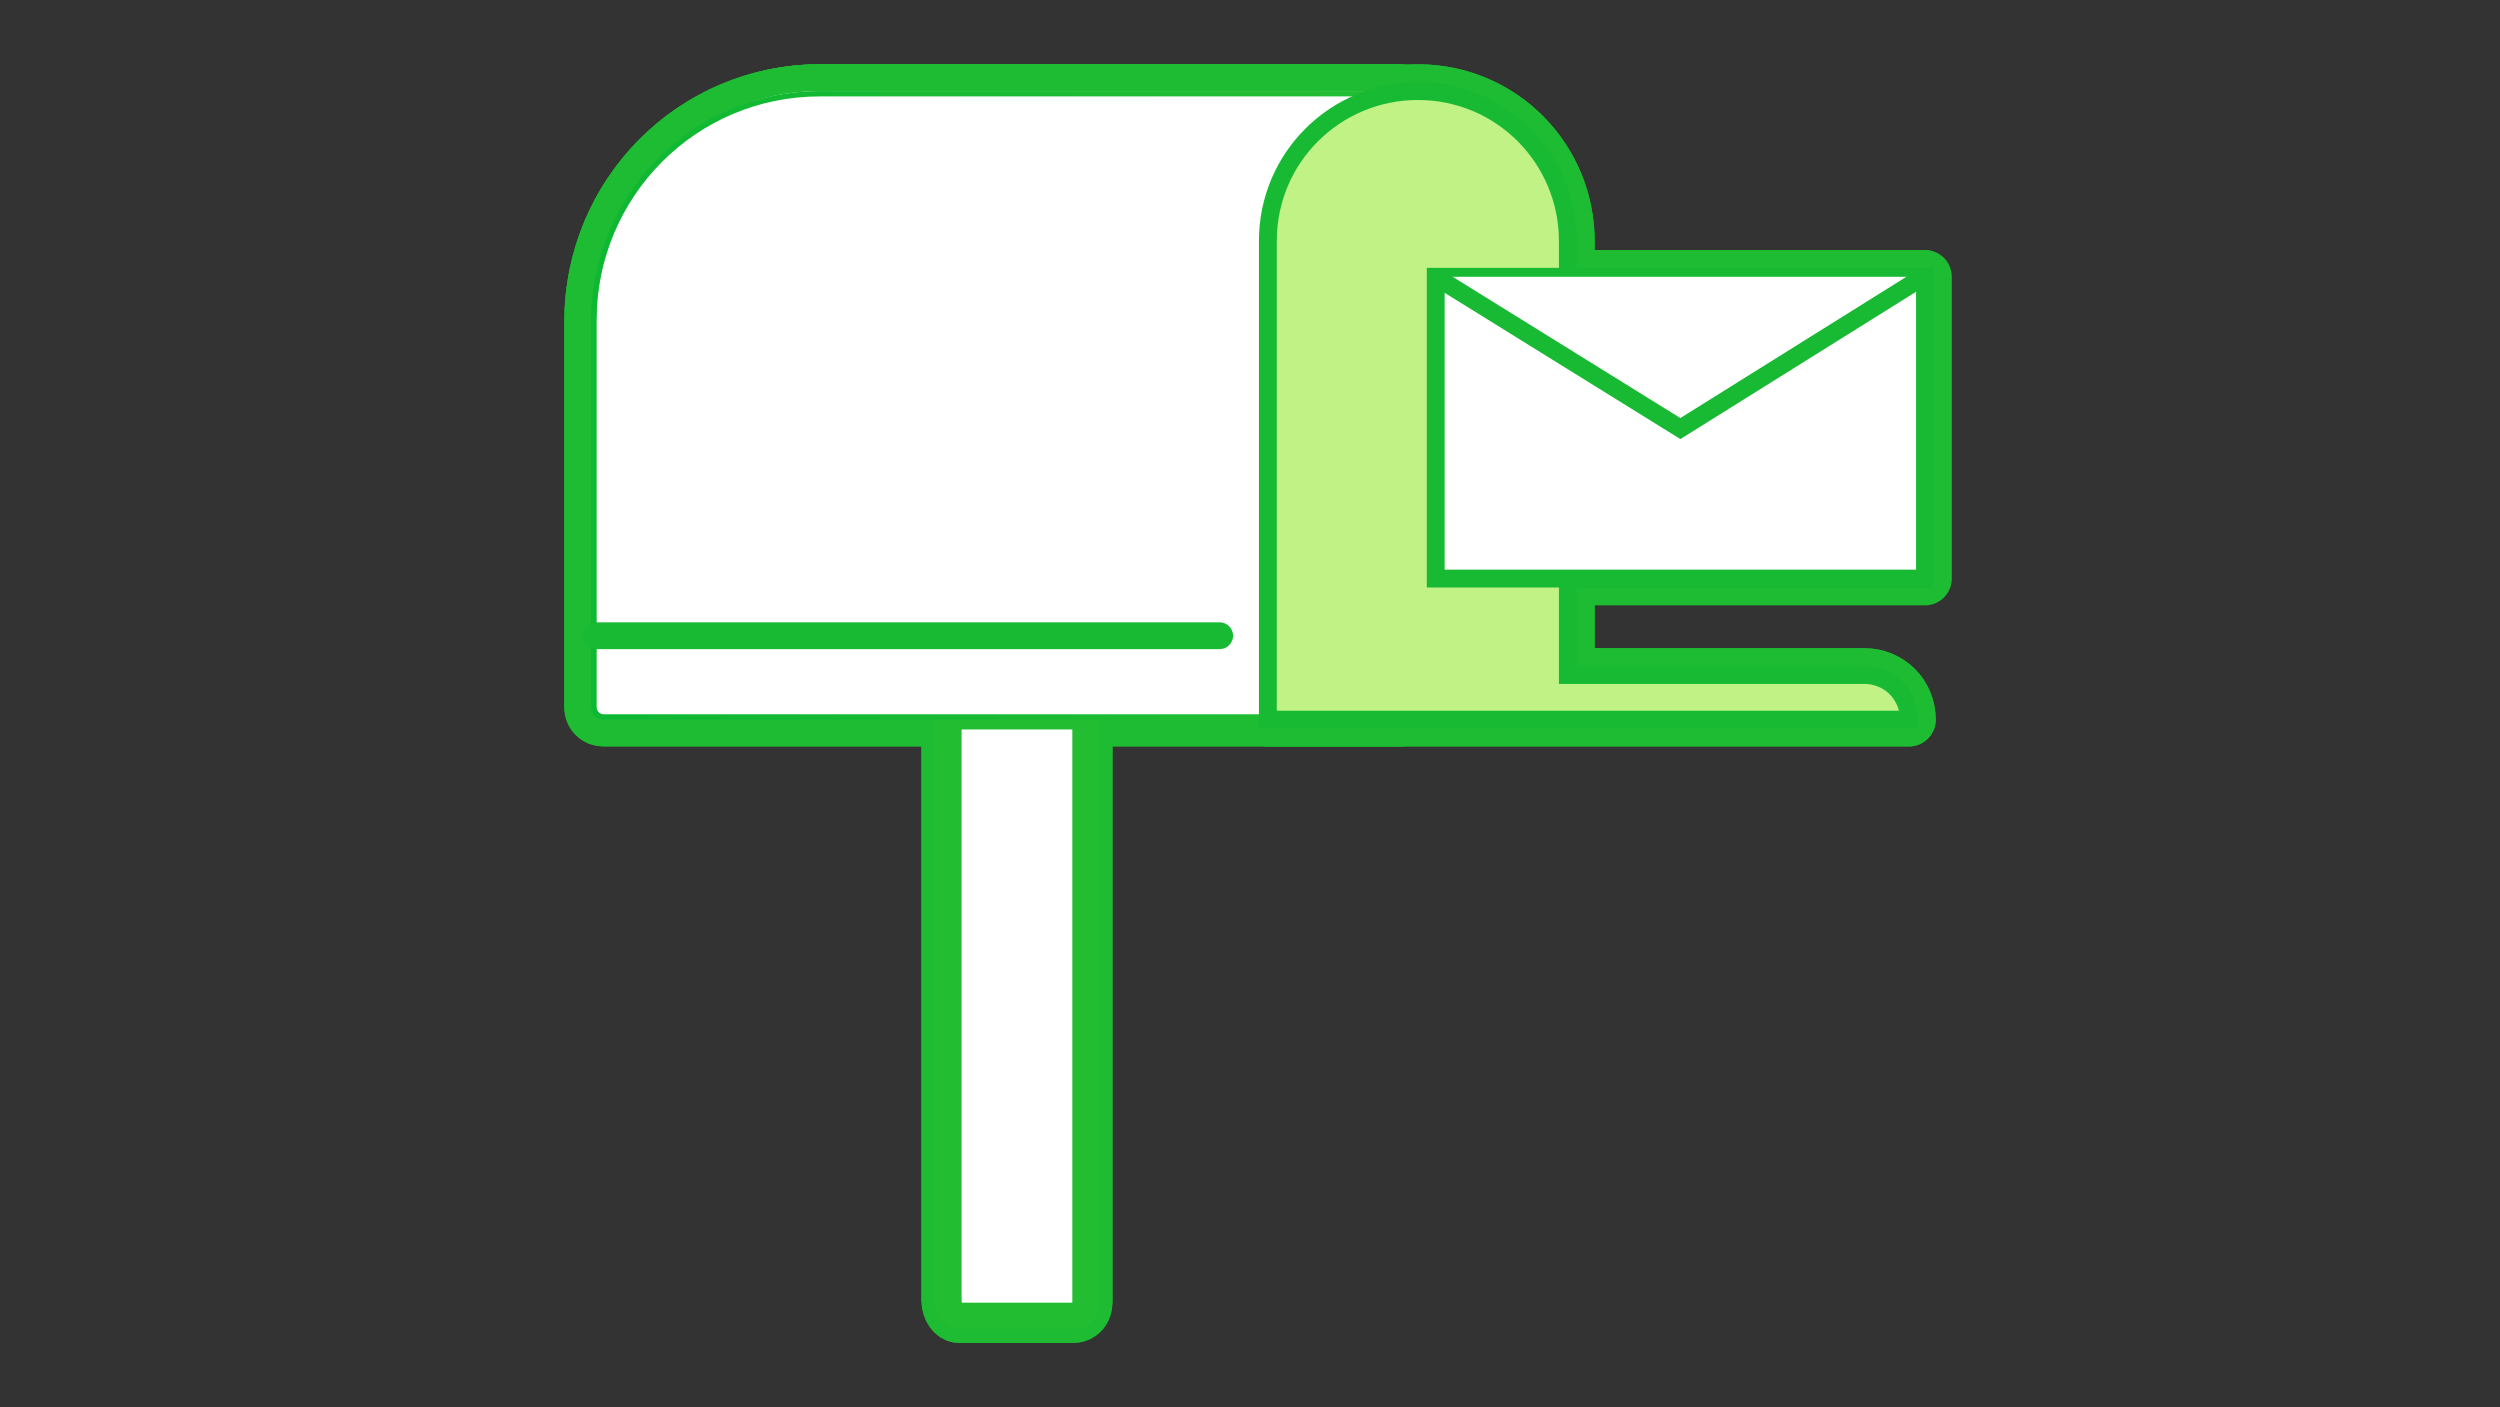
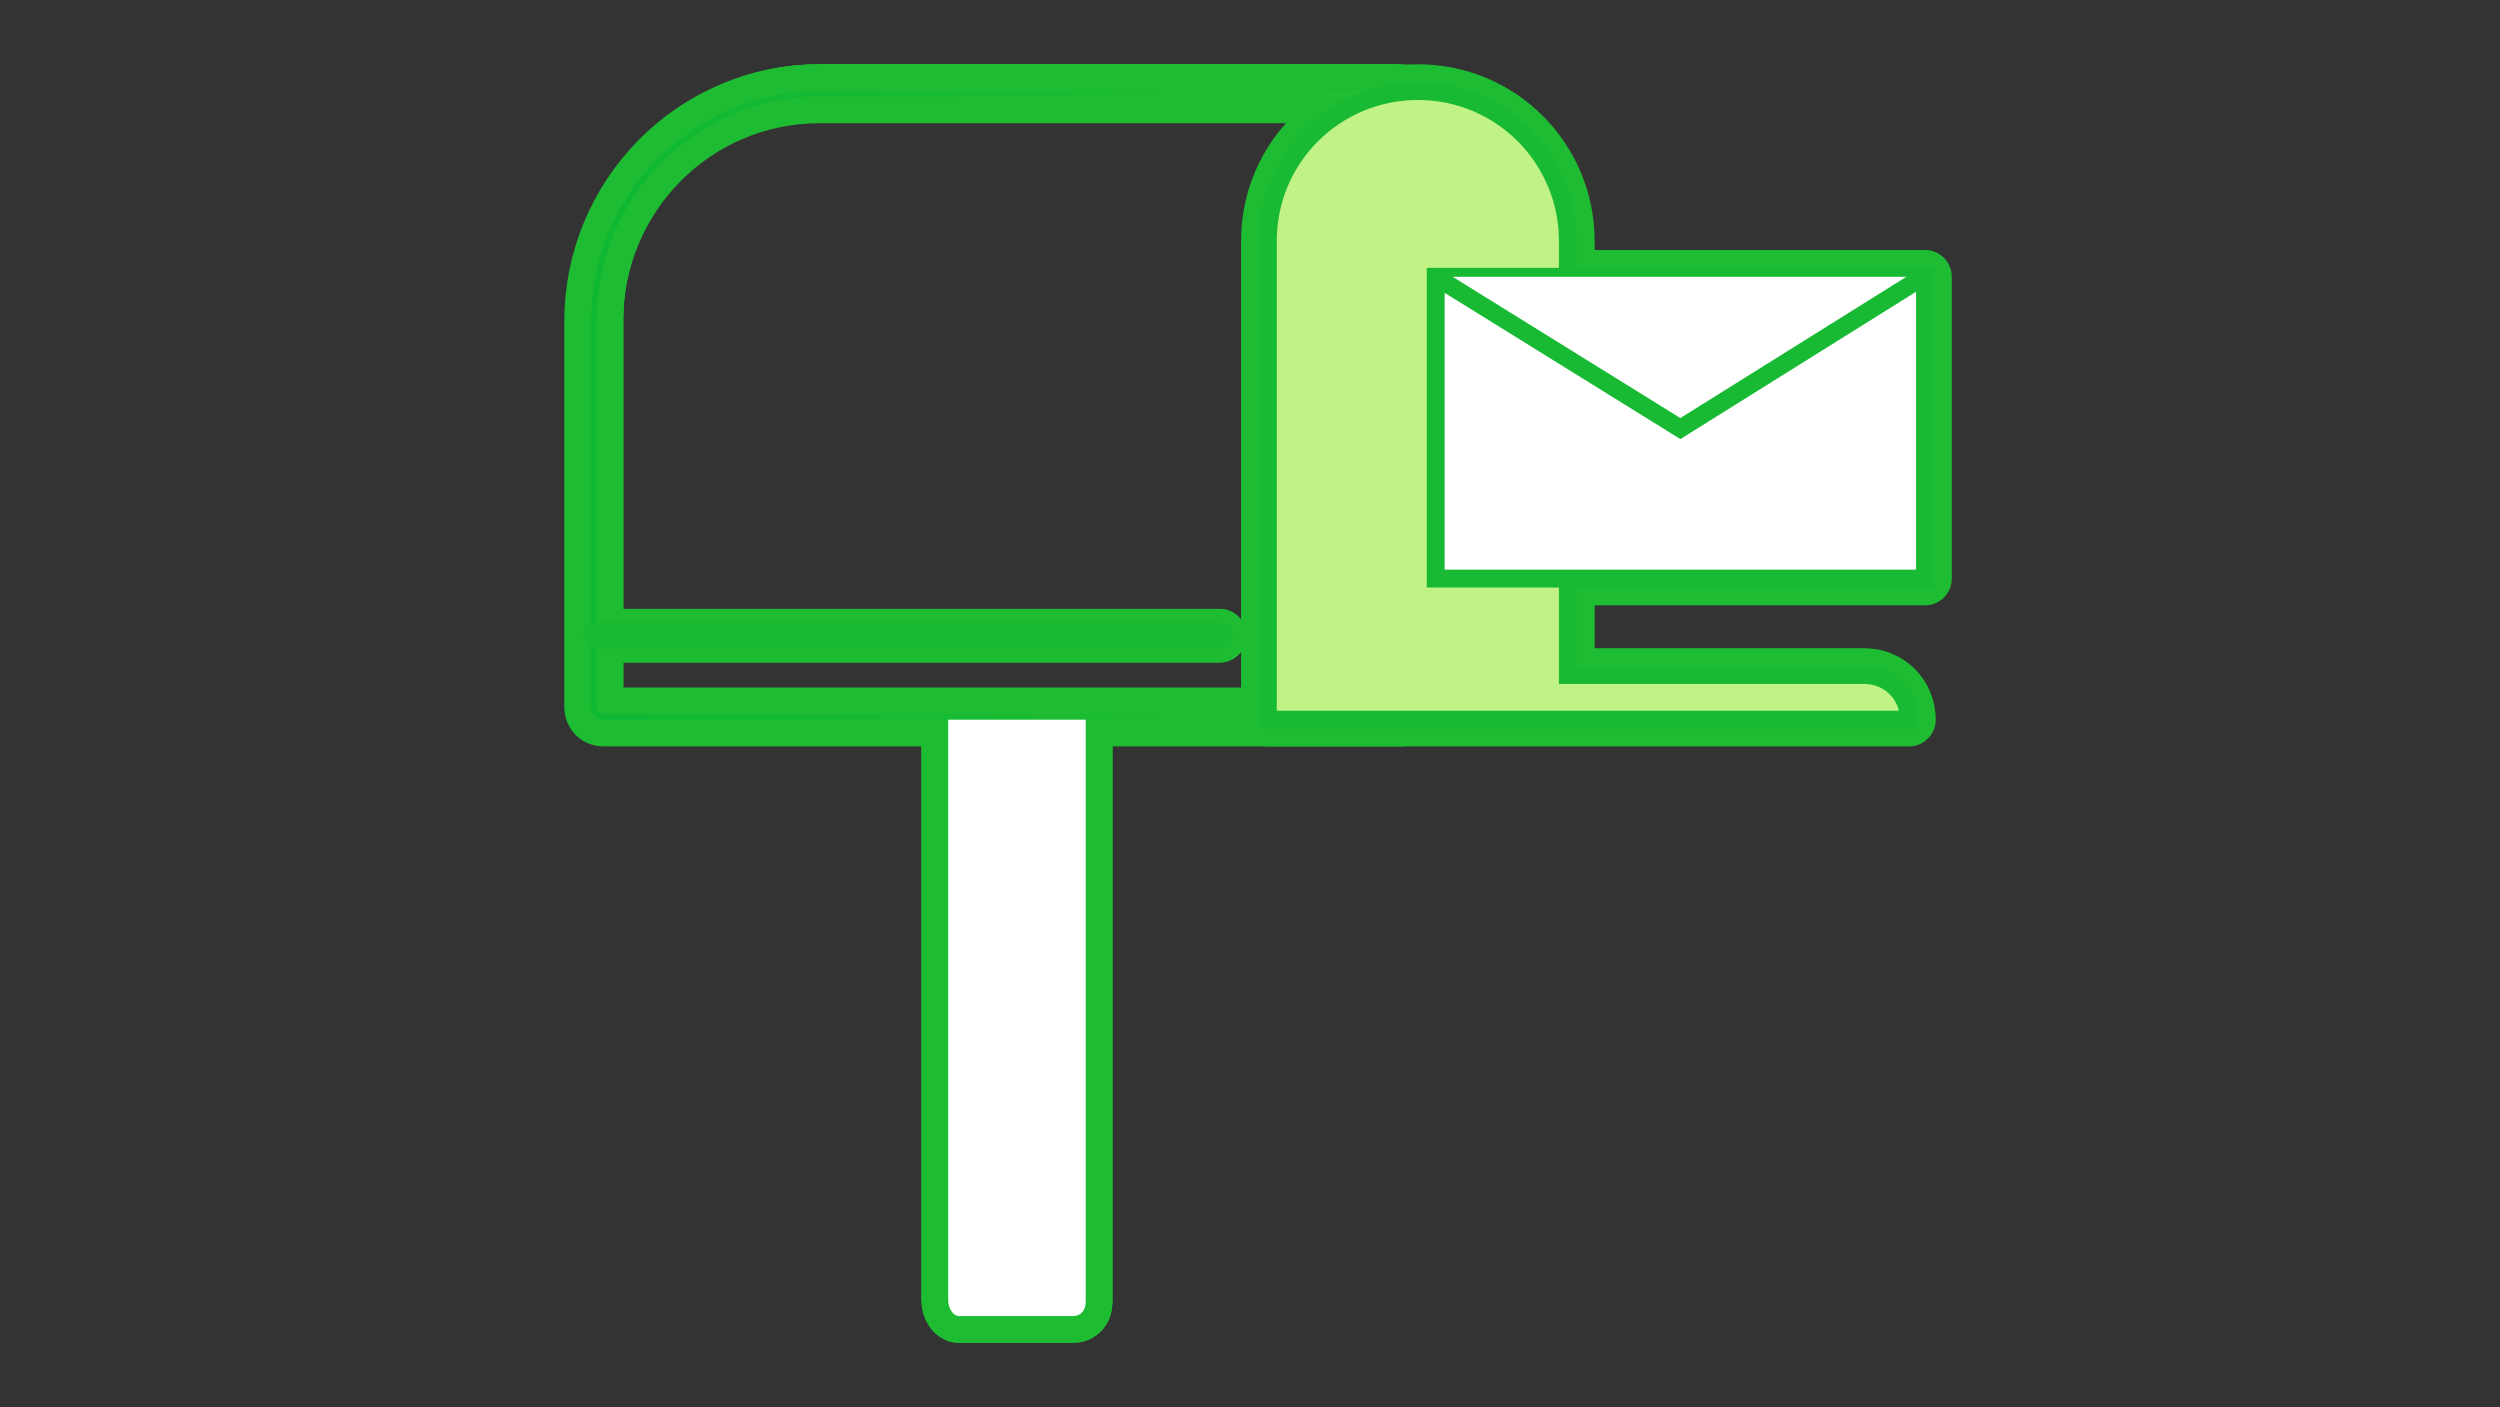
<svg xmlns="http://www.w3.org/2000/svg" version="1.1" id="レイヤー_1" x="0px" y="0px" viewBox="0 0 140 78.8" style="enable-background:new 0 0 140 78.8;" xml:space="preserve">
  <rect x="0" y="0" width="140" height="78.8" fill="#333333" stroke="none" />
  <style type="text/css">
	.st0{fill:none;stroke:#1DBC32;stroke-width:3;stroke-linecap:round;stroke-linejoin:round;}
	.st1{fill:#FFFFFF;}
	.st2{fill:none;stroke:#23BD32;stroke-width:1.5;stroke-miterlimit:10;}
	.st3{fill:url(#SVGID_1_);}
	.st4{fill:#C0F285;}
	.st5{fill:none;stroke:#18BA33;}
	.st6{fill:none;stroke:#18BA33;stroke-width:1.5;stroke-linecap:round;stroke-linejoin:round;}
	.st7{fill:#FFFFFF;stroke:#18BA33;}
	.st8{fill:none;}
</style>
  <g>
    <g>
      <g>
        <g>
          <path class="st0" d="M53.1,72.8V40.1h7.7v32.8c0,0.5-0.3,0.8-0.7,0.8h-6.4C53.4,73.7,53.1,73.3,53.1,72.8z" />
          <path class="st0" d="M53.1,72.8V40.1h7.7v32.8c0,0.5-0.3,0.8-0.7,0.8h-6.4C53.4,73.7,53.1,73.3,53.1,72.8z" />
        </g>
        <g>
          <path class="st0" d="M78.2,5.1H45.9c-6.9,0-12.5,5.7-12.5,12.8v21.7c0,0.2,0.2,0.5,0.4,0.5h44.4V5.1z" />
          <path class="st0" d="M78.2,5.1H45.9c-6.9,0-12.5,5.7-12.5,12.8v21.7c0,0.2,0.2,0.5,0.4,0.5h44.4V5.1z" />
        </g>
        <g>
          <g>
-             <path class="st0" d="M33.1,39.6V18c0-7.1,5.7-12.9,12.8-12.9h32.6v35.2H33.8C33.4,40.3,33.1,40,33.1,39.6z M78.2,5.4H45.9       C39,5.4,33.4,11,33.4,18v21.6c0,0.2,0.2,0.4,0.4,0.4h44.4V5.4z" />
-           </g>
+             </g>
          <g>
            <path class="st0" d="M33.1,39.6V18c0-7.1,5.7-12.9,12.8-12.9h32.6v35.2H33.8C33.4,40.3,33.1,40,33.1,39.6z M78.2,5.4H45.9       C39,5.4,33.4,11,33.4,18v21.6c0,0.2,0.2,0.4,0.4,0.4h44.4V5.4z" />
          </g>
        </g>
        <g>
-           <path class="st0" d="M79.4,5.1L79.4,5.1c4.7,0,8.4,3.8,8.4,8.4v24.3h16.6c1.4,0,2.5,1.1,2.5,2.5H71V13.5      C71,8.8,74.8,5.1,79.4,5.1z" />
          <path class="st0" d="M79.4,5.1L79.4,5.1c4.7,0,8.4,3.8,8.4,8.4v24.3h16.6c1.4,0,2.5,1.1,2.5,2.5H71V13.5      C71,8.8,74.8,5.1,79.4,5.1z" />
        </g>
        <g>
          <line class="st0" x1="33.4" y1="35.6" x2="68.3" y2="35.6" />
          <line class="st0" x1="33.4" y1="35.6" x2="68.3" y2="35.6" />
        </g>
        <rect x="80.4" y="15.5" class="st0" width="27.4" height="16.9" />
        <polyline class="st0" points="107.7,15.5 94.1,24 80.4,15.5    " />
      </g>
      <g>
        <g>
          <path class="st1" d="M53.1,72.8V40.1h7.7v32.8c0,0.5-0.3,0.8-0.7,0.8h-6.4C53.4,73.7,53.1,73.3,53.1,72.8z" />
-           <path class="st2" d="M53.1,72.8V40.1h7.7v32.8c0,0.5-0.3,0.8-0.7,0.8h-6.4C53.4,73.7,53.1,73.3,53.1,72.8z" />
        </g>
        <g>
-           <path class="st1" d="M78.2,5.1H45.9c-6.9,0-12.5,5.7-12.5,12.8v21.7c0,0.2,0.2,0.5,0.4,0.5h44.4V5.1z" />
-         </g>
+           </g>
        <g>
          <g>
            <linearGradient id="SVGID_1_" gradientUnits="userSpaceOnUse" x1="33.058" y1="22.688" x2="78.51" y2="22.688">
              <stop offset="0" style="stop-color:#0EB833" />
              <stop offset="1" style="stop-color:#23BD32" />
            </linearGradient>
            <path class="st3" d="M33.1,39.6V18c0-7.1,5.7-12.9,12.8-12.9h32.6v35.2H33.8C33.4,40.3,33.1,40,33.1,39.6z M78.2,5.4H45.9       C39,5.4,33.4,11,33.4,18v21.6c0,0.2,0.2,0.4,0.4,0.4h44.4V5.4z" />
          </g>
        </g>
        <g>
          <path class="st4" d="M79.4,5.1L79.4,5.1c4.7,0,8.4,3.8,8.4,8.4v24.3h16.6c1.4,0,2.5,1.1,2.5,2.5H71V13.5      C71,8.8,74.8,5.1,79.4,5.1z" />
          <path class="st5" d="M79.4,5.1L79.4,5.1c4.7,0,8.4,3.8,8.4,8.4v24.3h16.6c1.4,0,2.5,1.1,2.5,2.5H71V13.5      C71,8.8,74.8,5.1,79.4,5.1z" />
        </g>
        <g>
          <line class="st6" x1="33.4" y1="35.6" x2="68.3" y2="35.6" />
        </g>
        <rect x="80.4" y="15.5" class="st7" width="27.4" height="16.9" />
        <polyline class="st7" points="107.7,15.5 94.1,24 80.4,15.5    " />
      </g>
    </g>
-     <rect class="st8" width="140" height="78.8" />
  </g>
</svg>